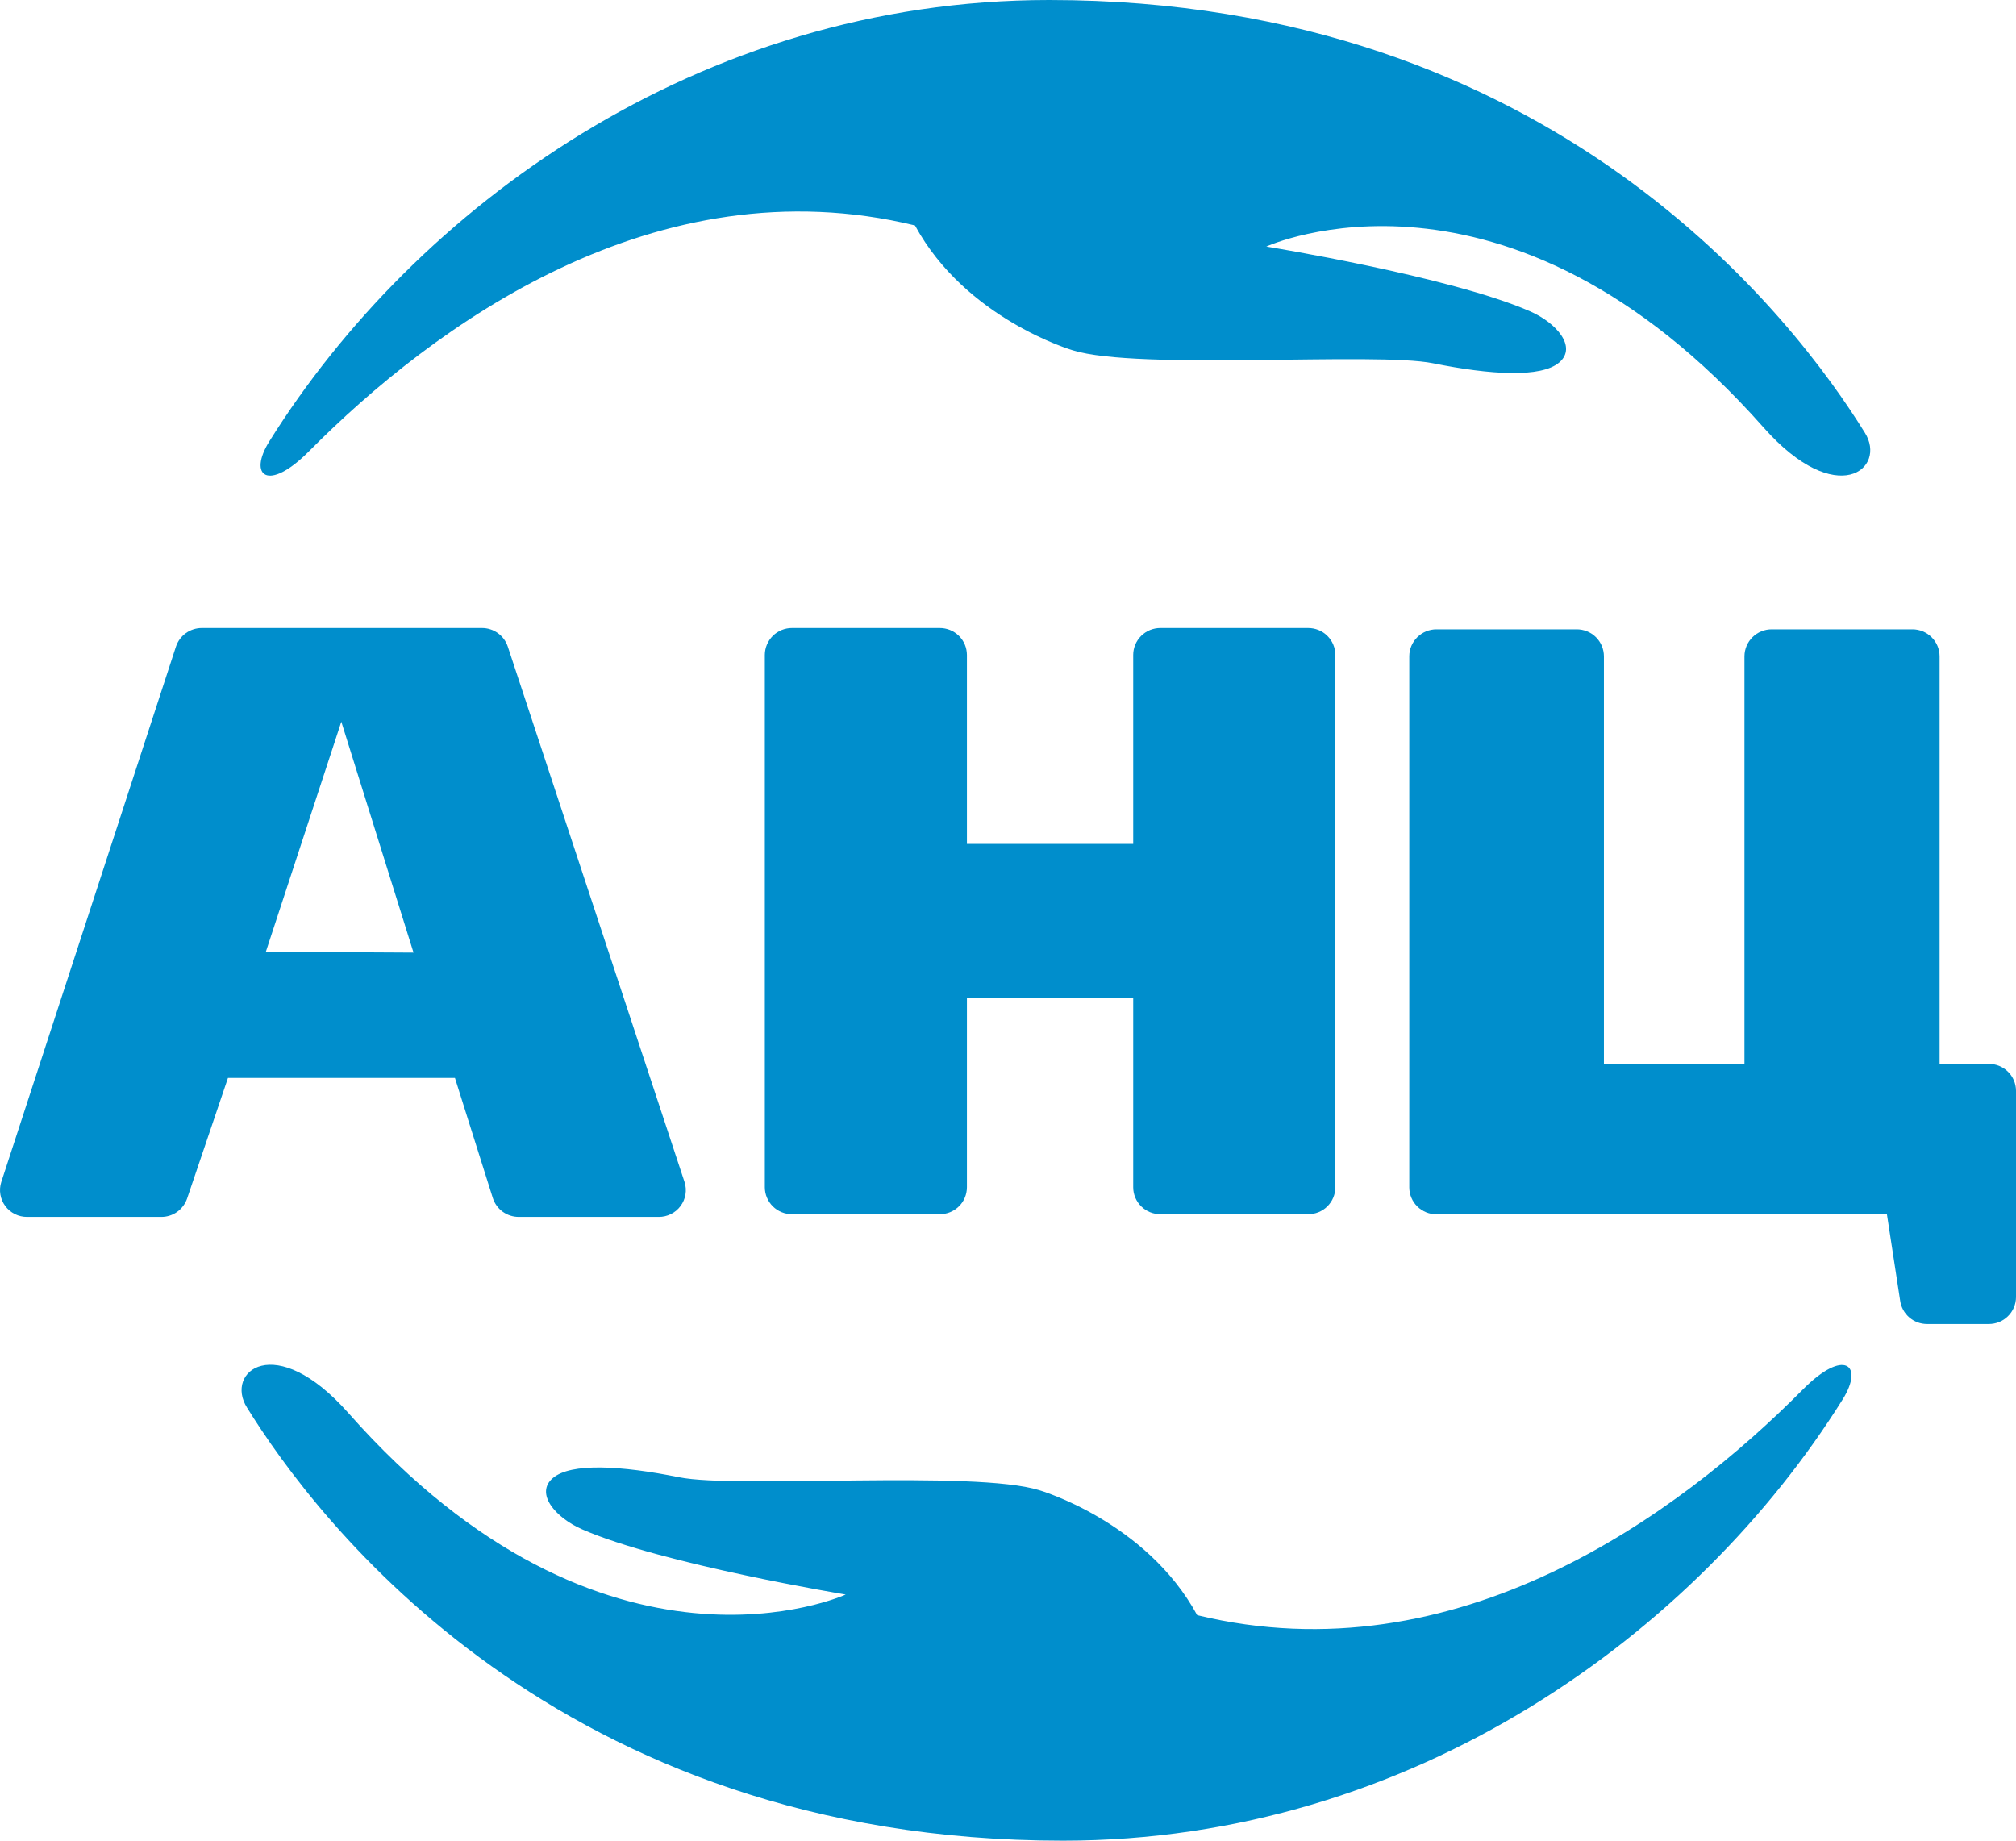
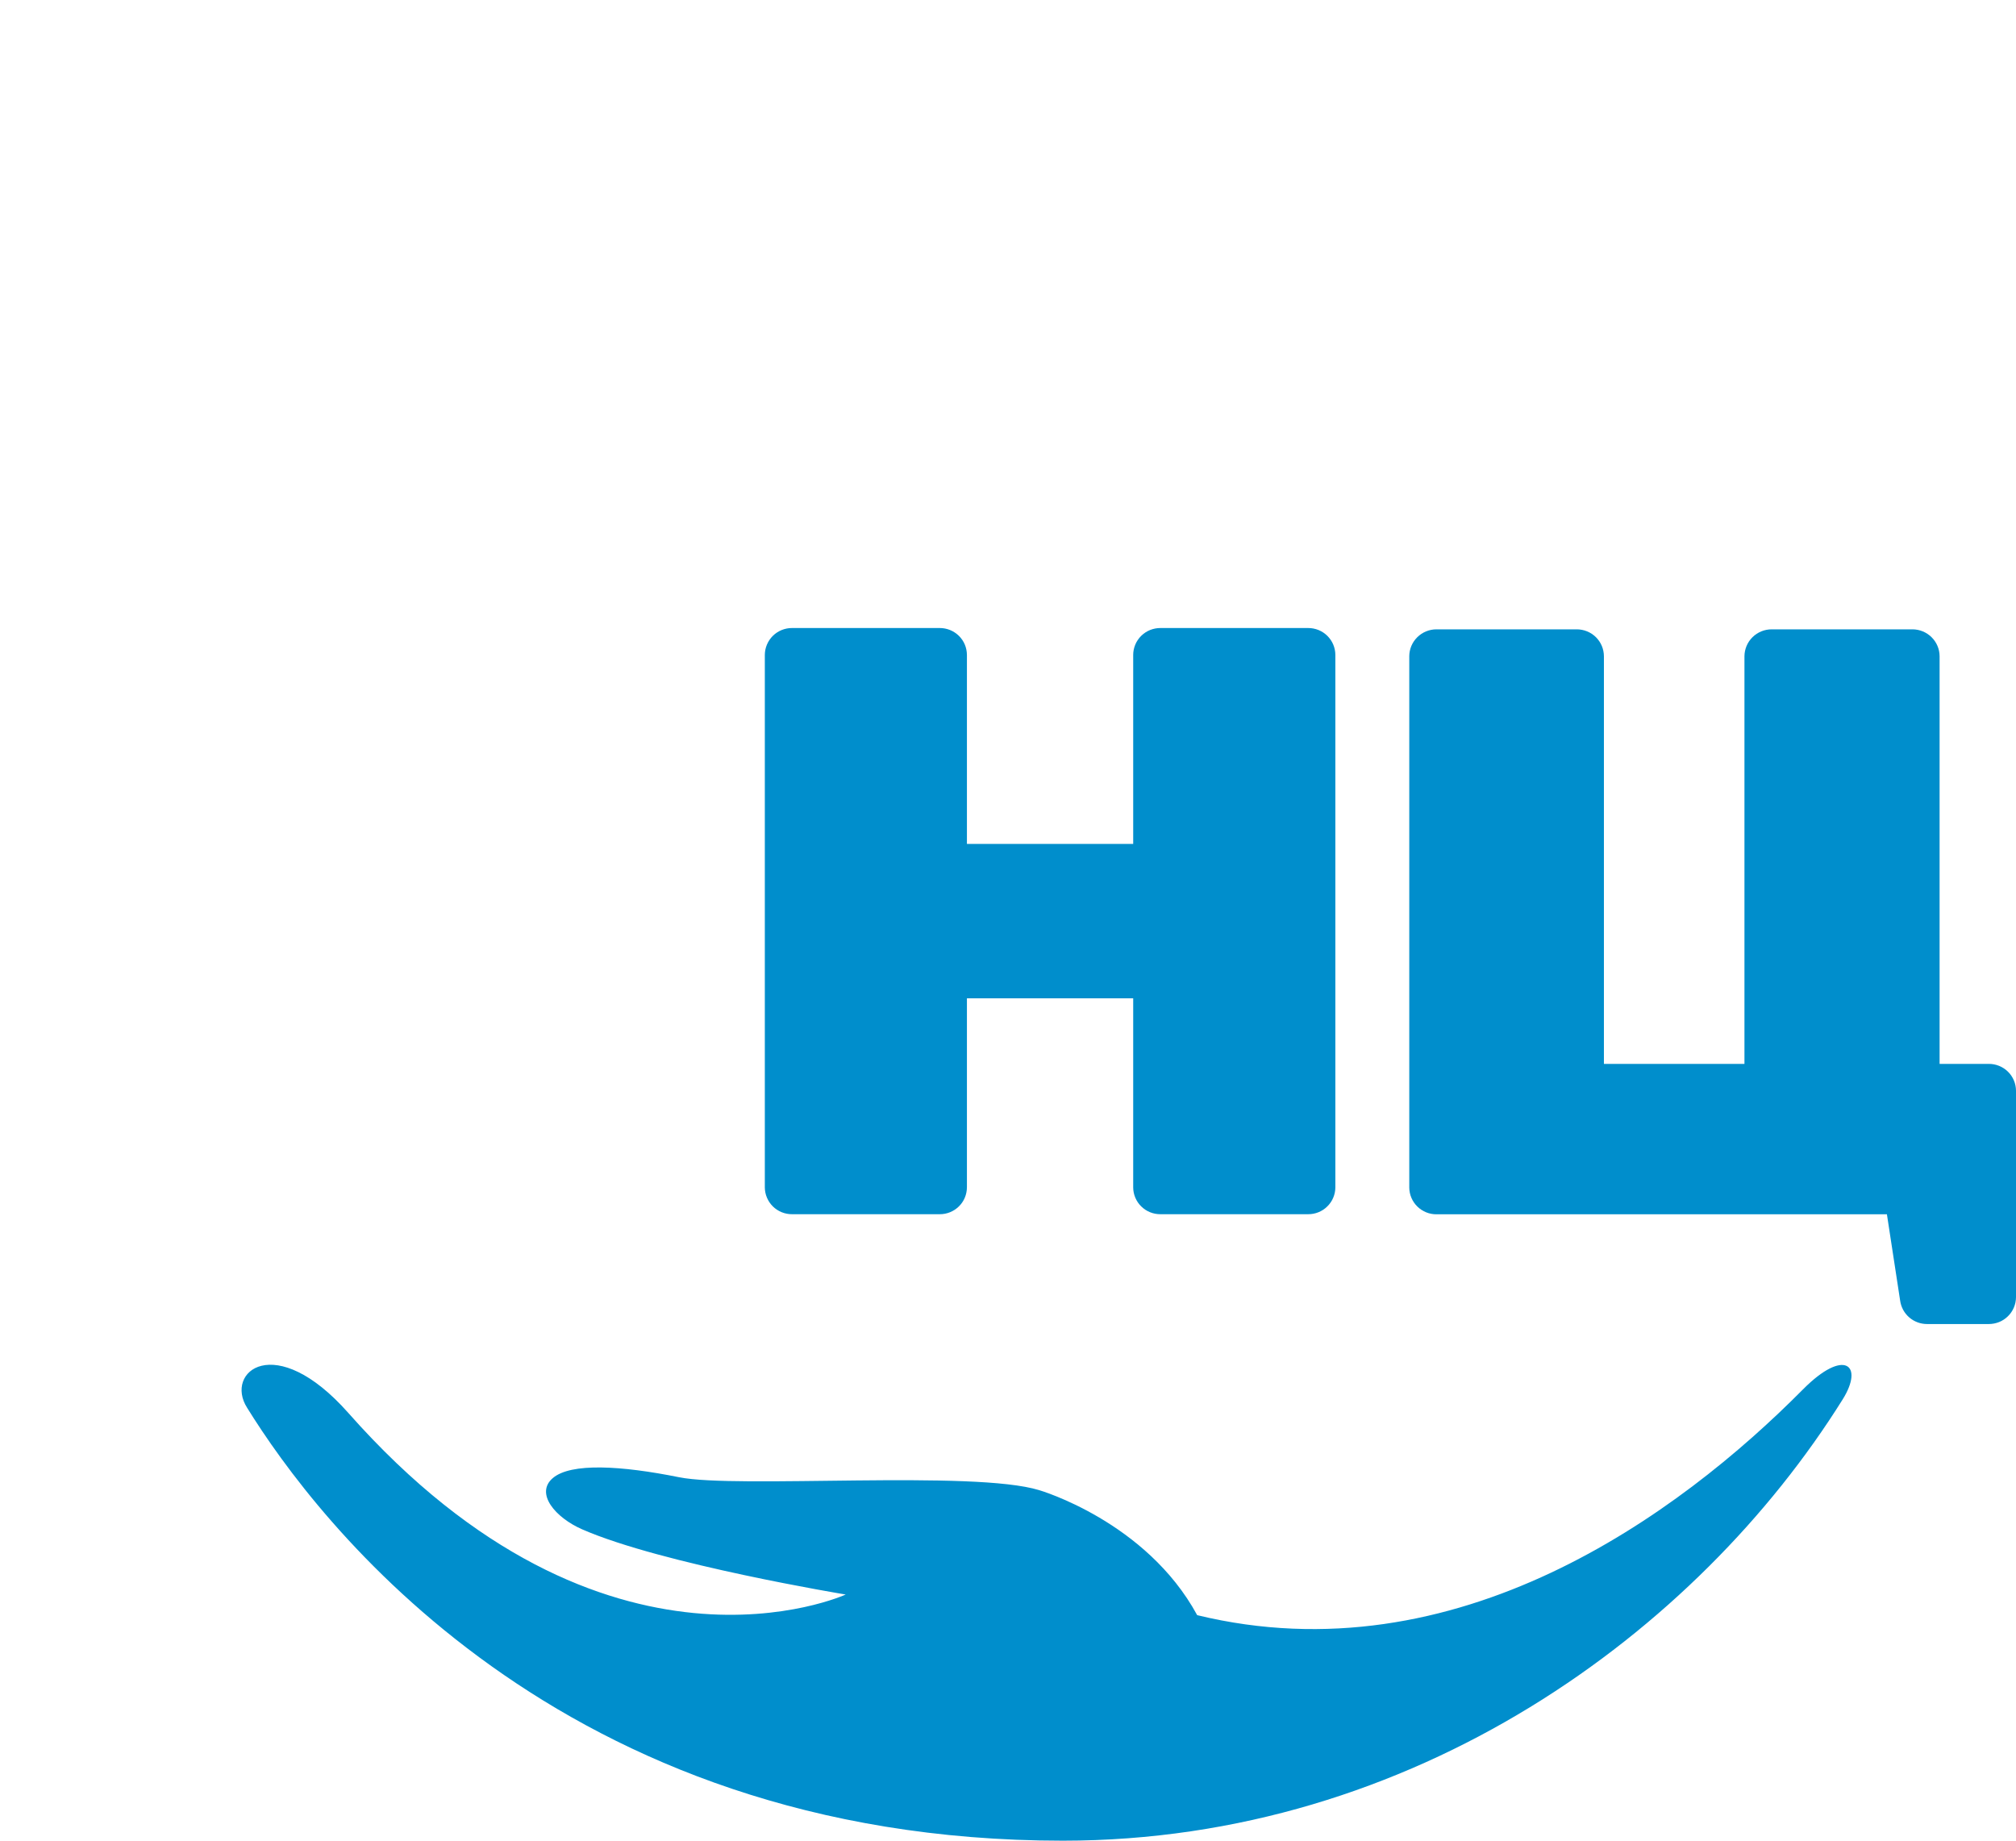
<svg xmlns="http://www.w3.org/2000/svg" width="69" height="63" viewBox="0 0 69 63" fill="none">
  <path d="M40.975 55.281C39.229 52.068 35.575 51.005 35.575 51.005C33.331 50.307 25.221 50.96 23.24 50.56C21.259 50.161 19.541 50.06 18.921 50.589C18.302 51.117 19.015 51.947 19.926 52.344C22.66 53.539 28.945 54.575 28.945 54.575C28.945 54.575 20.738 58.333 11.923 48.361C9.407 45.519 7.678 46.954 8.456 48.18C10.822 52.004 19.08 63 36.376 63C48.389 63 58.091 55.86 63.068 47.896C63.81 46.709 63.117 46.133 61.707 47.556C57.468 51.832 49.855 57.436 40.975 55.281Z" fill="#008ECC" />
-   <path d="M31.316 7.716C33.062 10.926 36.713 11.989 36.713 11.989C38.957 12.687 47.068 12.035 49.049 12.434C51.03 12.834 52.747 12.935 53.367 12.406C53.987 11.877 53.274 11.05 52.363 10.653C49.629 9.458 43.341 8.439 43.341 8.439C43.341 8.439 51.539 4.667 60.357 14.628C62.873 17.47 64.602 16.035 63.824 14.806C61.464 10.994 53.206 0 35.909 0C23.896 0 14.198 7.137 9.22 15.104C8.479 16.288 9.169 16.865 10.578 15.444C14.82 11.165 22.436 5.559 31.316 7.716Z" fill="#008ECC" />
-   <path fill-rule="evenodd" clip-rule="evenodd" d="M15.571 36.894H7.802L6.402 41.027C6.338 41.209 6.219 41.368 6.061 41.48C5.903 41.592 5.713 41.652 5.519 41.651H0.928C0.783 41.652 0.639 41.619 0.509 41.554C0.379 41.489 0.267 41.395 0.18 41.279C0.094 41.162 0.036 41.028 0.013 40.885C-0.011 40.742 -0.001 40.596 0.043 40.458L6.022 22.131C6.084 21.946 6.202 21.784 6.362 21.67C6.521 21.556 6.712 21.495 6.908 21.495L16.493 21.495C16.689 21.494 16.88 21.555 17.039 21.669C17.198 21.783 17.317 21.943 17.379 22.128L23.429 40.456C23.474 40.593 23.484 40.74 23.461 40.883C23.437 41.026 23.38 41.161 23.293 41.278C23.207 41.395 23.094 41.489 22.963 41.554C22.833 41.619 22.689 41.652 22.544 41.651H17.758C17.561 41.652 17.368 41.59 17.208 41.475C17.048 41.36 16.93 41.197 16.869 41.01L15.571 36.894ZM9.099 32.576L14.153 32.604L11.682 24.702L9.099 32.576Z" fill="#008ECC" />
  <path fill-rule="evenodd" clip-rule="evenodd" d="M48.234 40.644V22.46C48.235 22.215 48.334 21.981 48.51 21.808C48.685 21.636 48.921 21.539 49.168 21.54H53.965C54.086 21.54 54.207 21.563 54.32 21.609C54.433 21.655 54.535 21.723 54.622 21.808C54.708 21.894 54.777 21.995 54.824 22.107C54.871 22.219 54.895 22.339 54.896 22.46V36.413H59.706V22.46C59.708 22.215 59.807 21.981 59.982 21.808C60.157 21.636 60.394 21.539 60.64 21.54H65.451C65.698 21.539 65.934 21.636 66.109 21.808C66.284 21.981 66.384 22.215 66.385 22.46V36.413H68.066C68.188 36.412 68.309 36.435 68.422 36.481C68.535 36.527 68.638 36.594 68.724 36.679C68.811 36.764 68.88 36.866 68.927 36.977C68.975 37.089 68.999 37.209 69 37.33V44.4C68.999 44.521 68.975 44.641 68.927 44.752C68.88 44.864 68.811 44.965 68.724 45.05C68.638 45.136 68.535 45.203 68.422 45.249C68.309 45.294 68.188 45.317 68.066 45.317H65.961C65.735 45.318 65.517 45.238 65.347 45.091C65.176 44.944 65.066 44.74 65.035 44.518L64.582 41.561H49.168C49.046 41.562 48.925 41.539 48.812 41.493C48.699 41.447 48.596 41.38 48.51 41.295C48.423 41.21 48.354 41.108 48.307 40.997C48.259 40.885 48.235 40.765 48.234 40.644Z" fill="#008ECC" />
  <path fill-rule="evenodd" clip-rule="evenodd" d="M45.704 22.415V40.638C45.704 40.76 45.679 40.88 45.632 40.992C45.585 41.104 45.516 41.206 45.429 41.291C45.343 41.377 45.24 41.444 45.127 41.49C45.014 41.536 44.892 41.559 44.77 41.558H39.719C39.597 41.559 39.476 41.536 39.362 41.49C39.249 41.444 39.147 41.377 39.06 41.291C38.973 41.206 38.904 41.104 38.857 40.992C38.81 40.88 38.785 40.76 38.785 40.638V34.168H33.094V40.638C33.093 40.76 33.069 40.88 33.022 40.992C32.975 41.104 32.906 41.206 32.819 41.291C32.732 41.377 32.629 41.444 32.516 41.49C32.403 41.536 32.282 41.559 32.16 41.558H27.111C26.989 41.559 26.868 41.536 26.755 41.49C26.642 41.444 26.539 41.377 26.452 41.291C26.366 41.206 26.297 41.104 26.25 40.992C26.202 40.88 26.178 40.76 26.177 40.638L26.177 22.415C26.178 22.294 26.202 22.173 26.25 22.061C26.297 21.949 26.366 21.848 26.452 21.762C26.539 21.677 26.642 21.609 26.755 21.563C26.868 21.518 26.989 21.494 27.111 21.495H32.16C32.282 21.494 32.403 21.518 32.516 21.563C32.629 21.609 32.732 21.677 32.819 21.762C32.906 21.848 32.975 21.949 33.022 22.061C33.069 22.173 33.093 22.294 33.094 22.415V28.885H38.785V22.415C38.785 22.294 38.81 22.173 38.857 22.061C38.904 21.949 38.973 21.848 39.06 21.762C39.147 21.677 39.249 21.609 39.362 21.563C39.476 21.518 39.597 21.494 39.719 21.495H44.77C44.892 21.494 45.014 21.518 45.127 21.563C45.24 21.609 45.343 21.677 45.429 21.762C45.516 21.848 45.585 21.949 45.632 22.061C45.679 22.173 45.704 22.294 45.704 22.415Z" fill="#008ECC" />
</svg>